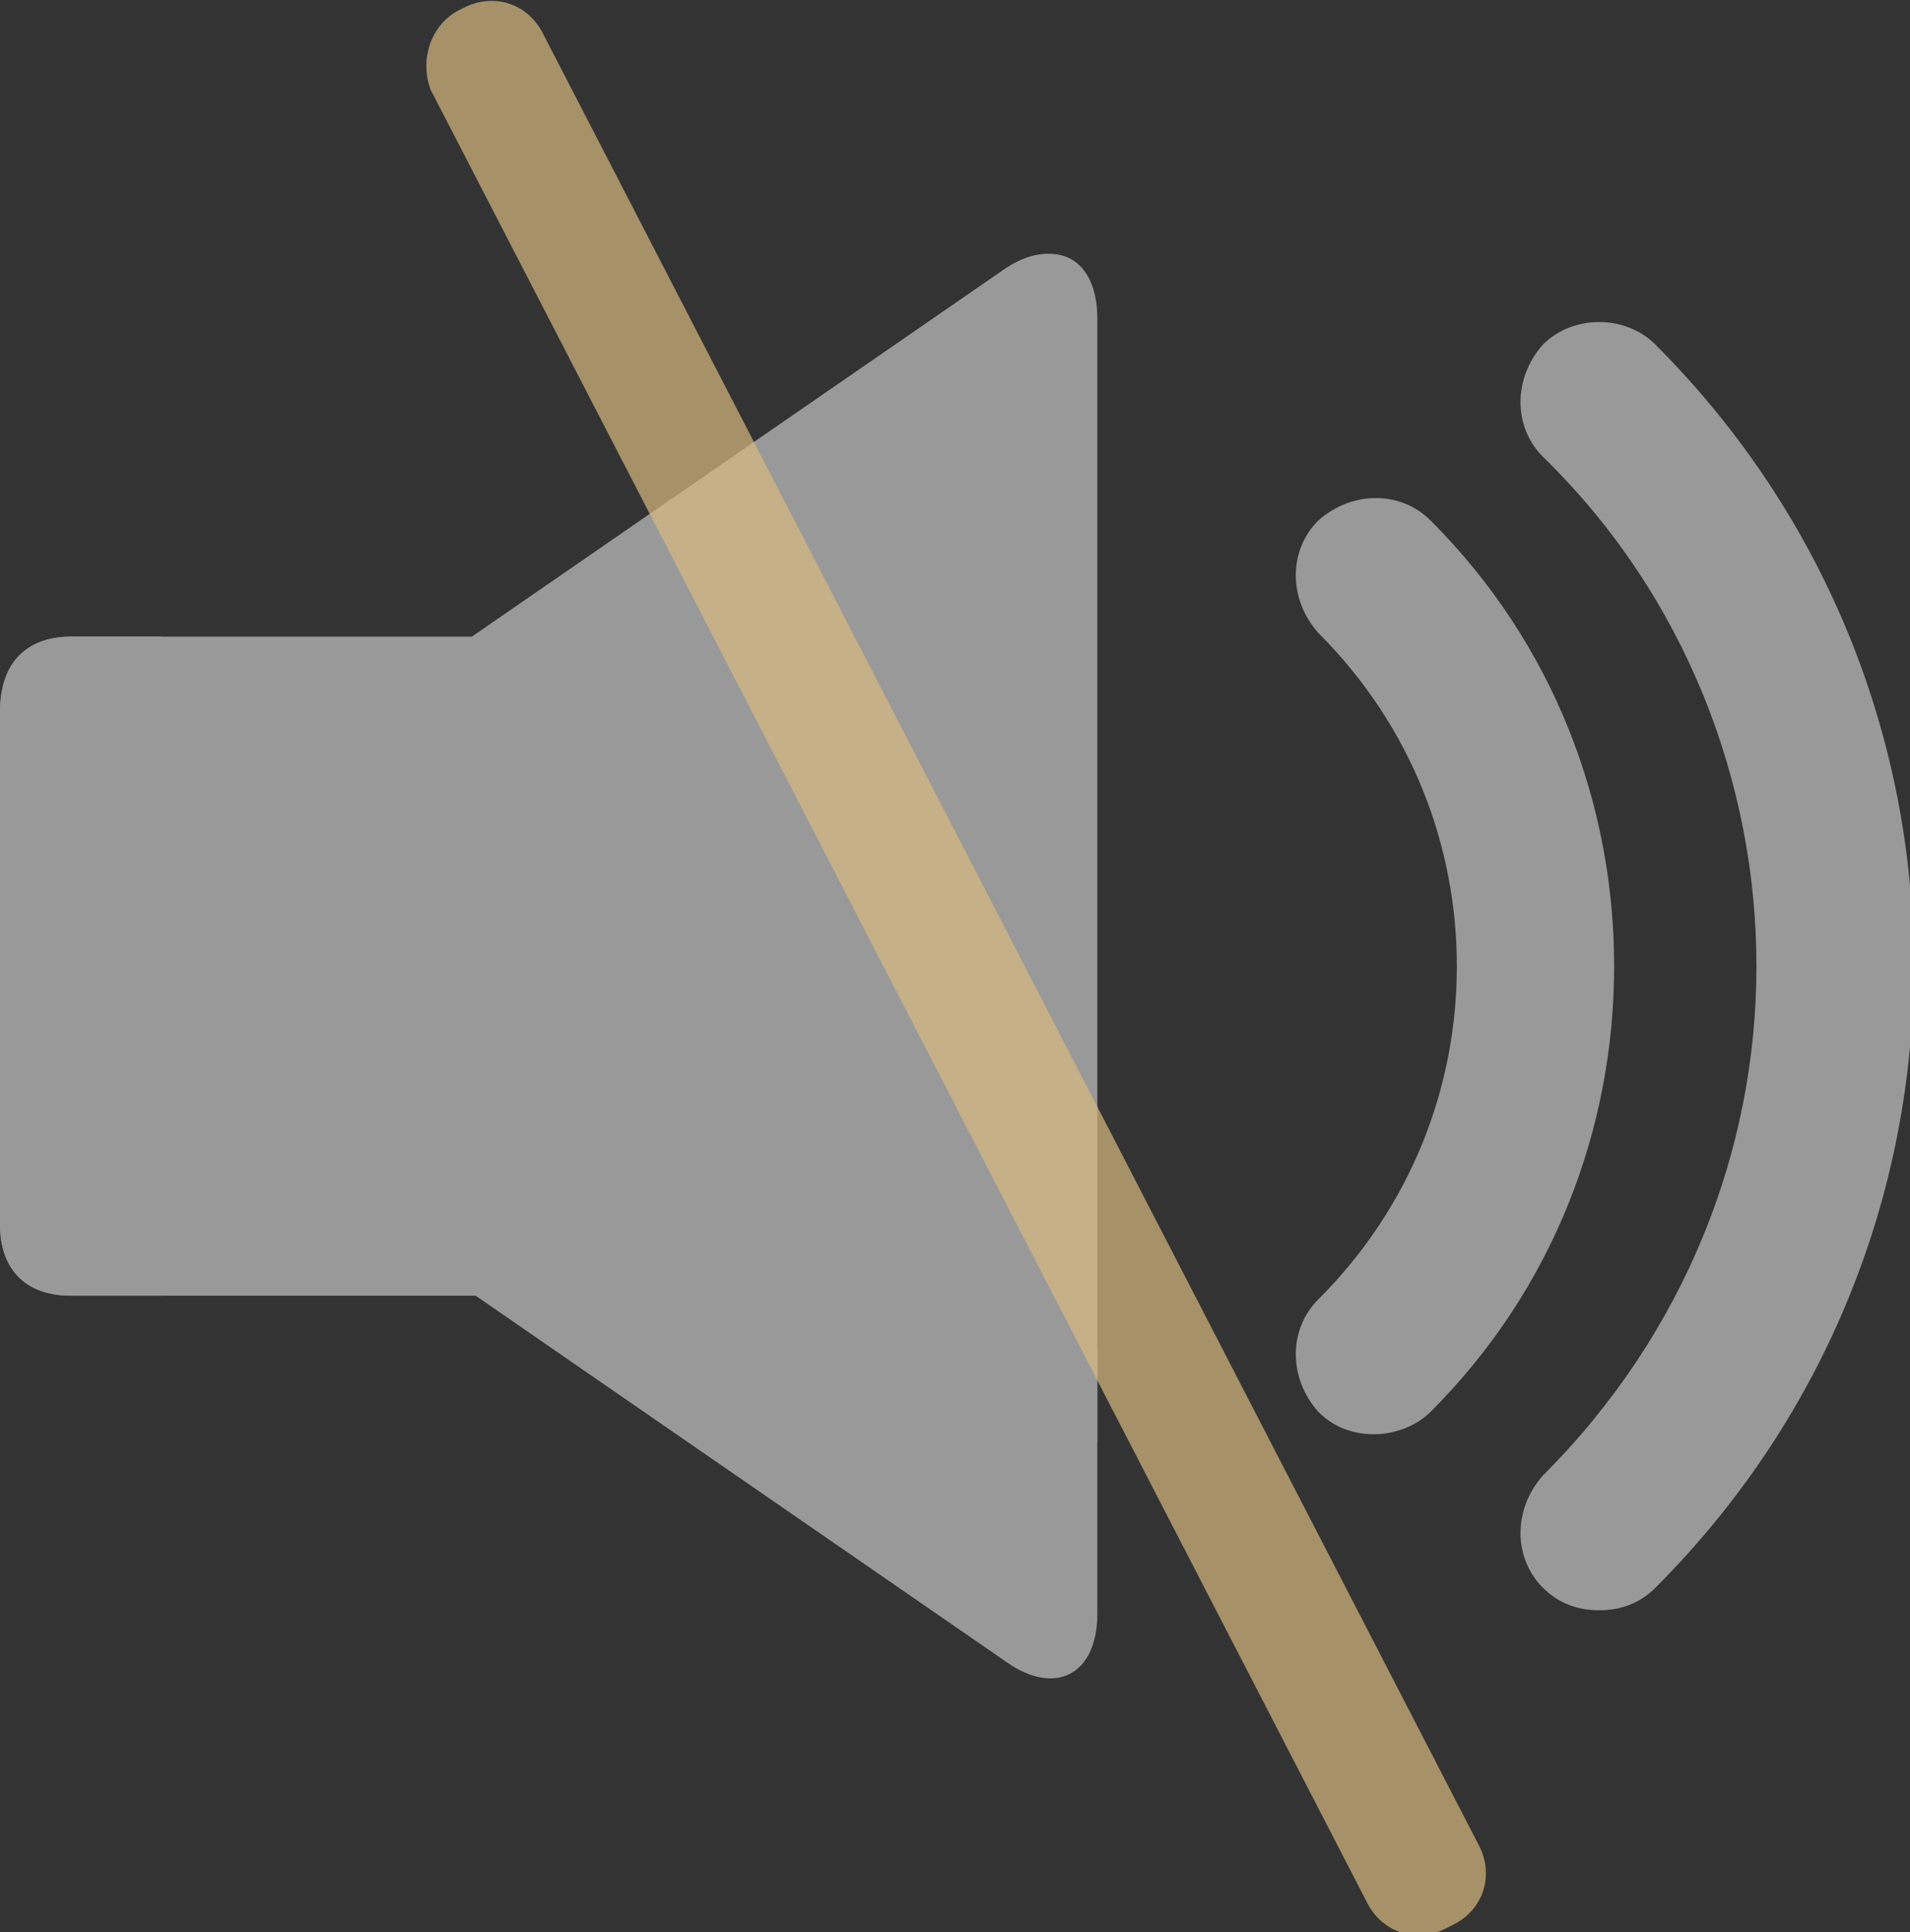
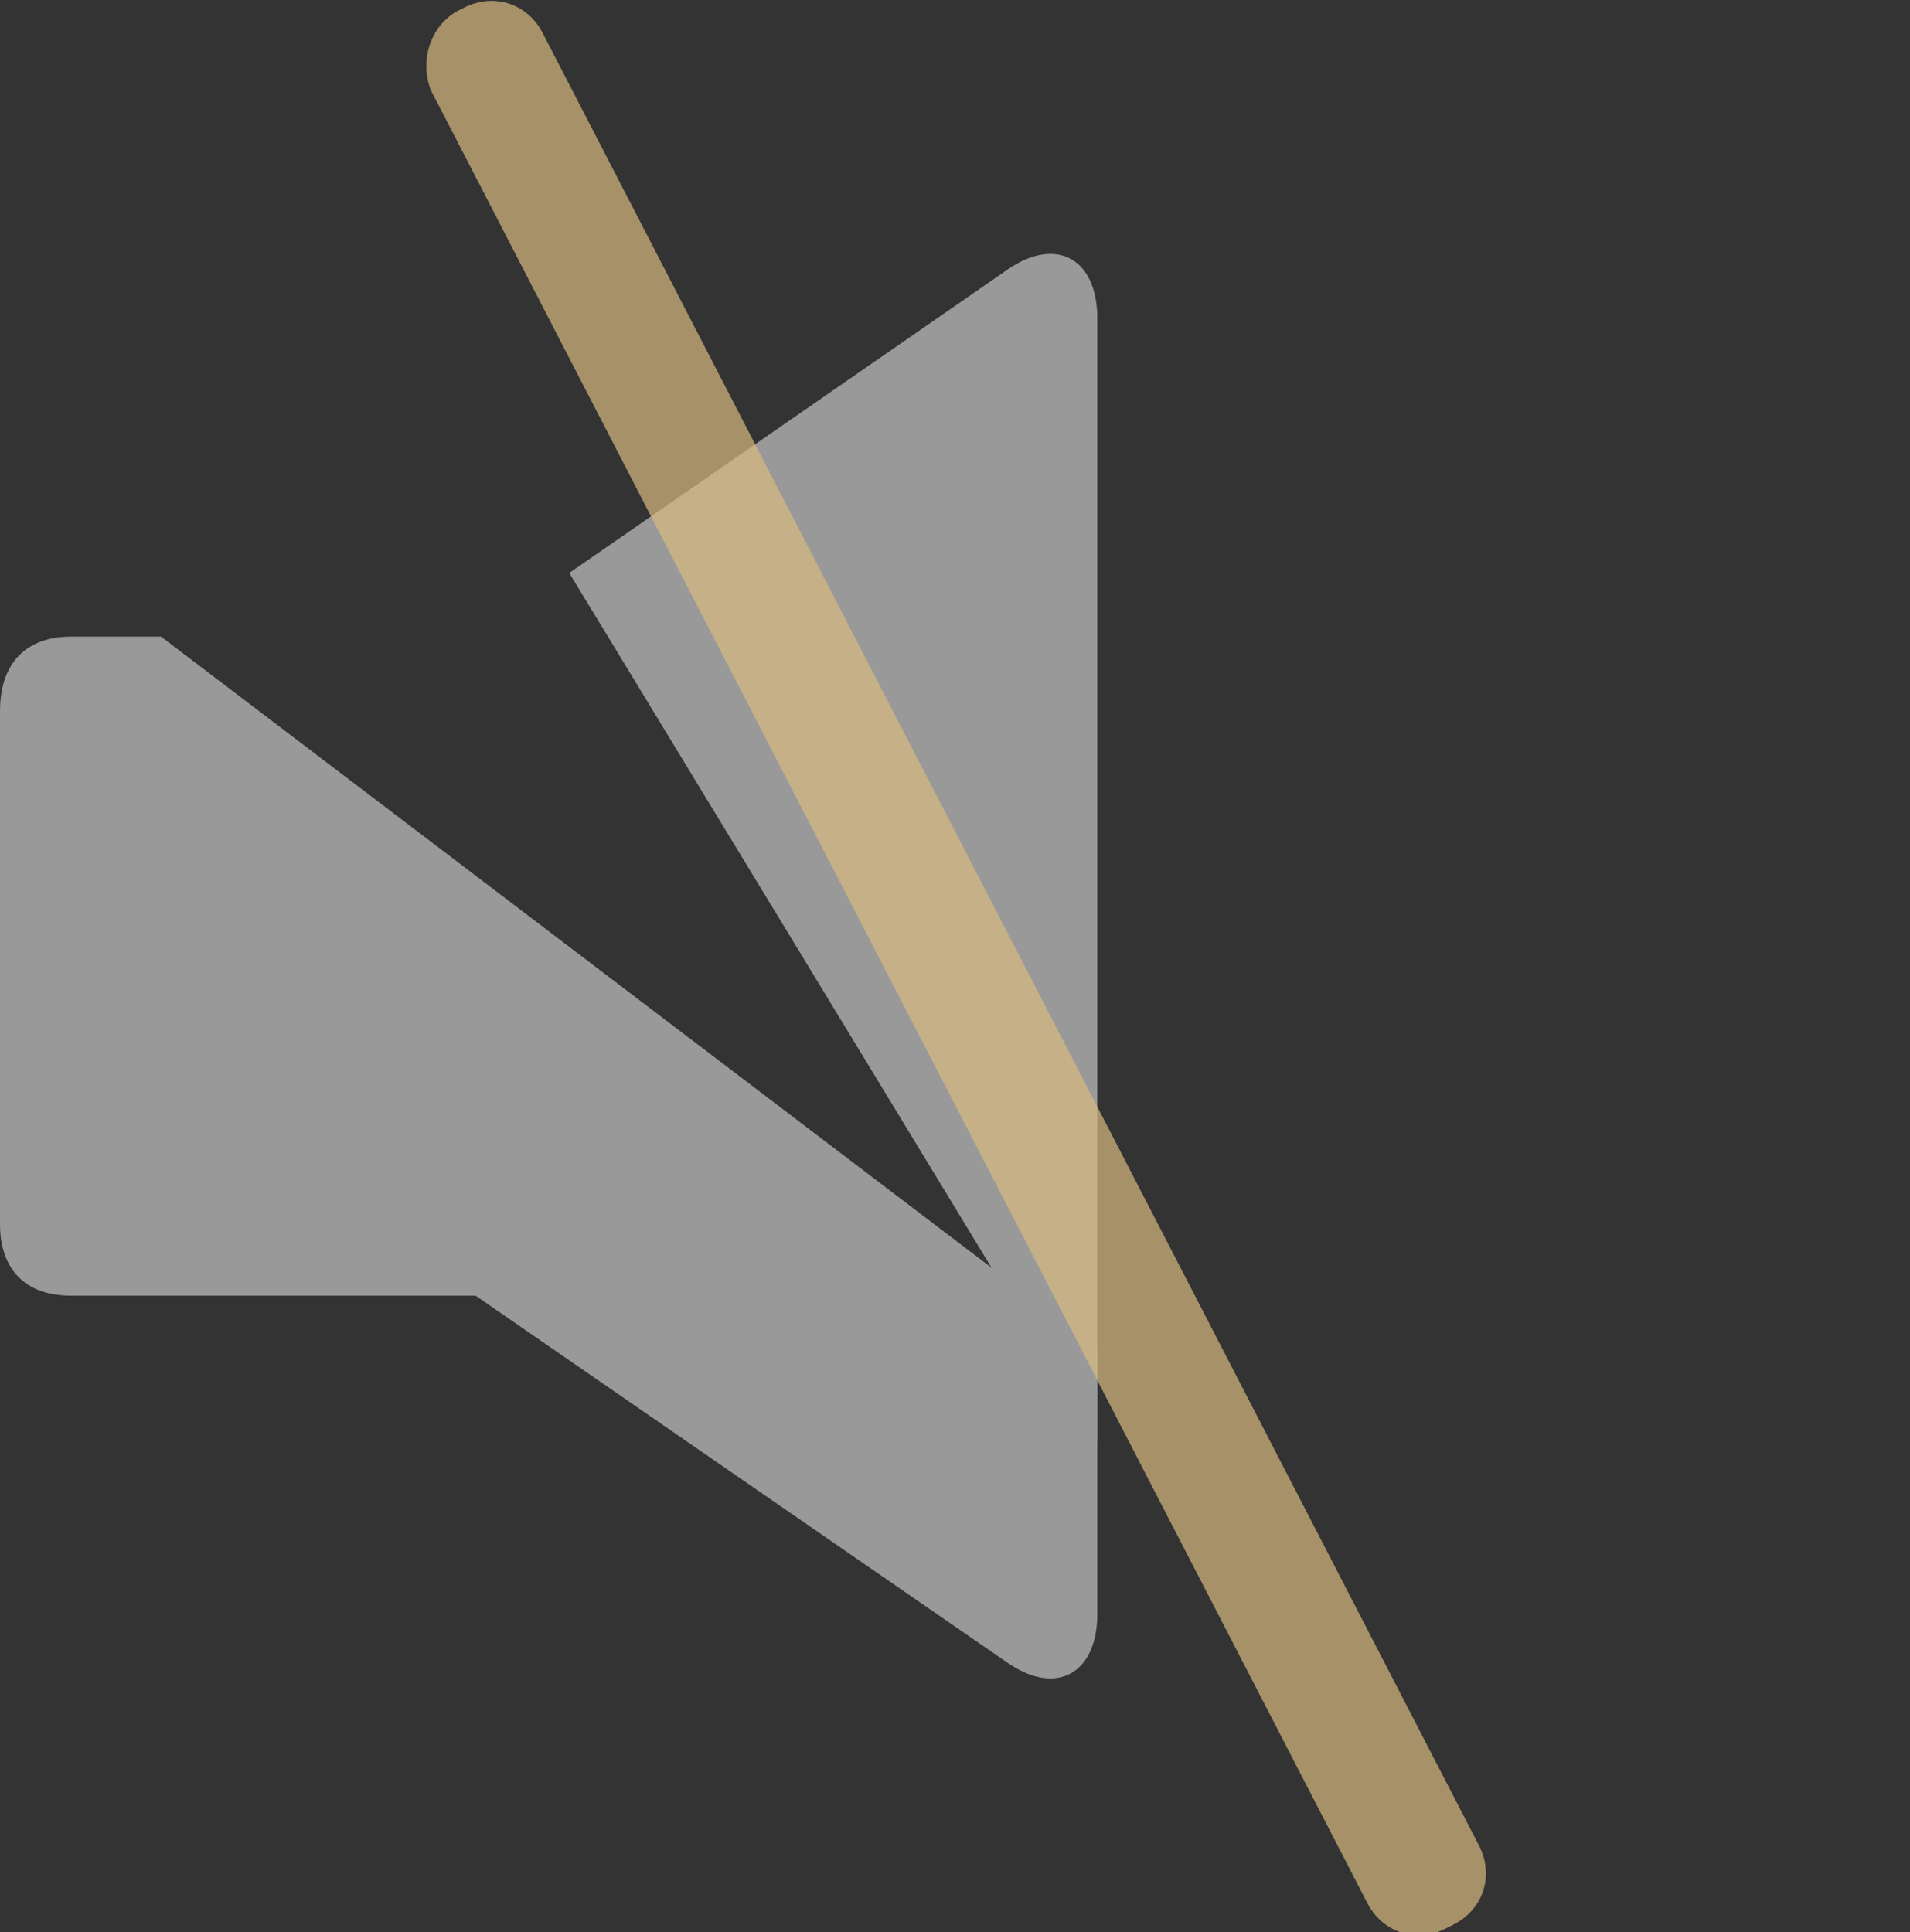
<svg xmlns="http://www.w3.org/2000/svg" version="1.1" id="Web__x26__Mobile" x="0px" y="0px" viewBox="0 0 51 51.6" style="enable-background:new 0 0 51 51.6;" xml:space="preserve">
  <rect x="0" y="0" width="51" height="51.6" fill="#333333" stroke="none" />
  <style type="text/css">
	.st0{opacity:0.5;}
	.st1{fill:#FFFFFF;}
	.st2{opacity:0.7;fill:#D7B97F;}
</style>
  <g>
    <g class="st0">
      <g>
-         <path class="st1" d="M41.2,42.4c-0.8-0.8-0.8-2.1,0-3l0,0c3.8-3.8,5.7-8.7,5.7-13.6l0,0c0-4.9-1.9-9.9-5.7-13.6l0,0l0,0     c-0.8-0.8-0.8-2.1,0-3l0,0c0.8-0.8,2.2-0.8,3,0l0,0c4.6,4.6,6.9,10.6,6.9,16.6l0,0c0,6-2.3,12-6.9,16.6l0,0     c-0.4,0.4-0.9,0.6-1.5,0.6l0,0C42.1,43,41.6,42.8,41.2,42.4L41.2,42.4z" />
-         <path class="st1" d="M35.2,37.7c0.4,0.4,0.9,0.6,1.5,0.6l0,0c0.5,0,1.1-0.2,1.5-0.6l0,0c3.3-3.3,4.9-7.6,4.9-11.9l0,0     c0-4.3-1.6-8.6-4.9-11.9l0,0c-0.8-0.8-2.1-0.8-3,0l0,0c-0.8,0.8-0.8,2.1,0,3h0l0,0c2.5,2.5,3.7,5.7,3.7,8.9l0,0     c0,3.2-1.2,6.4-3.7,8.9l0,0C34.4,35.5,34.4,36.8,35.2,37.7L35.2,37.7z" />
-       </g>
+         </g>
      <g>
        <path class="st1" d="M29.3,36v7.1c0,1.6-1.1,2.2-2.4,1.3l-14.2-9.8H1.9c-1.4,0-1.9-0.9-1.9-1.9V19C0,17.6,0.8,17,1.9,17h2.4     L29.3,36z" />
-         <path class="st1" d="M4.4,34.6H1.9C0.8,34.6,0,34,0,32.7L0,19C0,18,0.5,17,1.9,17h10.7l14.2-9.8c1.3-0.9,2.4-0.3,2.4,1.3v7.1     L4.4,34.6z" />
        <path class="st1" d="M29.3,38.5v-30c0-1.6-1.1-2.2-2.4-1.3l-11.7,8.1" />
-         <path class="st1" d="M11.2,22.7l14.6,15.8c1.4-1.5,1.1-8.8,1.1-8.8l-1-8.3l-0.9-3l-7,1L11.2,22.7z" />
      </g>
    </g>
    <path class="st2" d="M12.2,0.3l0.2-0.1c0.8-0.4,1.7-0.1,2.1,0.7l25,48.4c0.4,0.8,0.1,1.7-0.7,2.1l-0.2,0.1   c-0.8,0.4-1.7,0.1-2.1-0.7l-25-48.4C11.2,1.6,11.5,0.7,12.2,0.3z" />
  </g>
</svg>